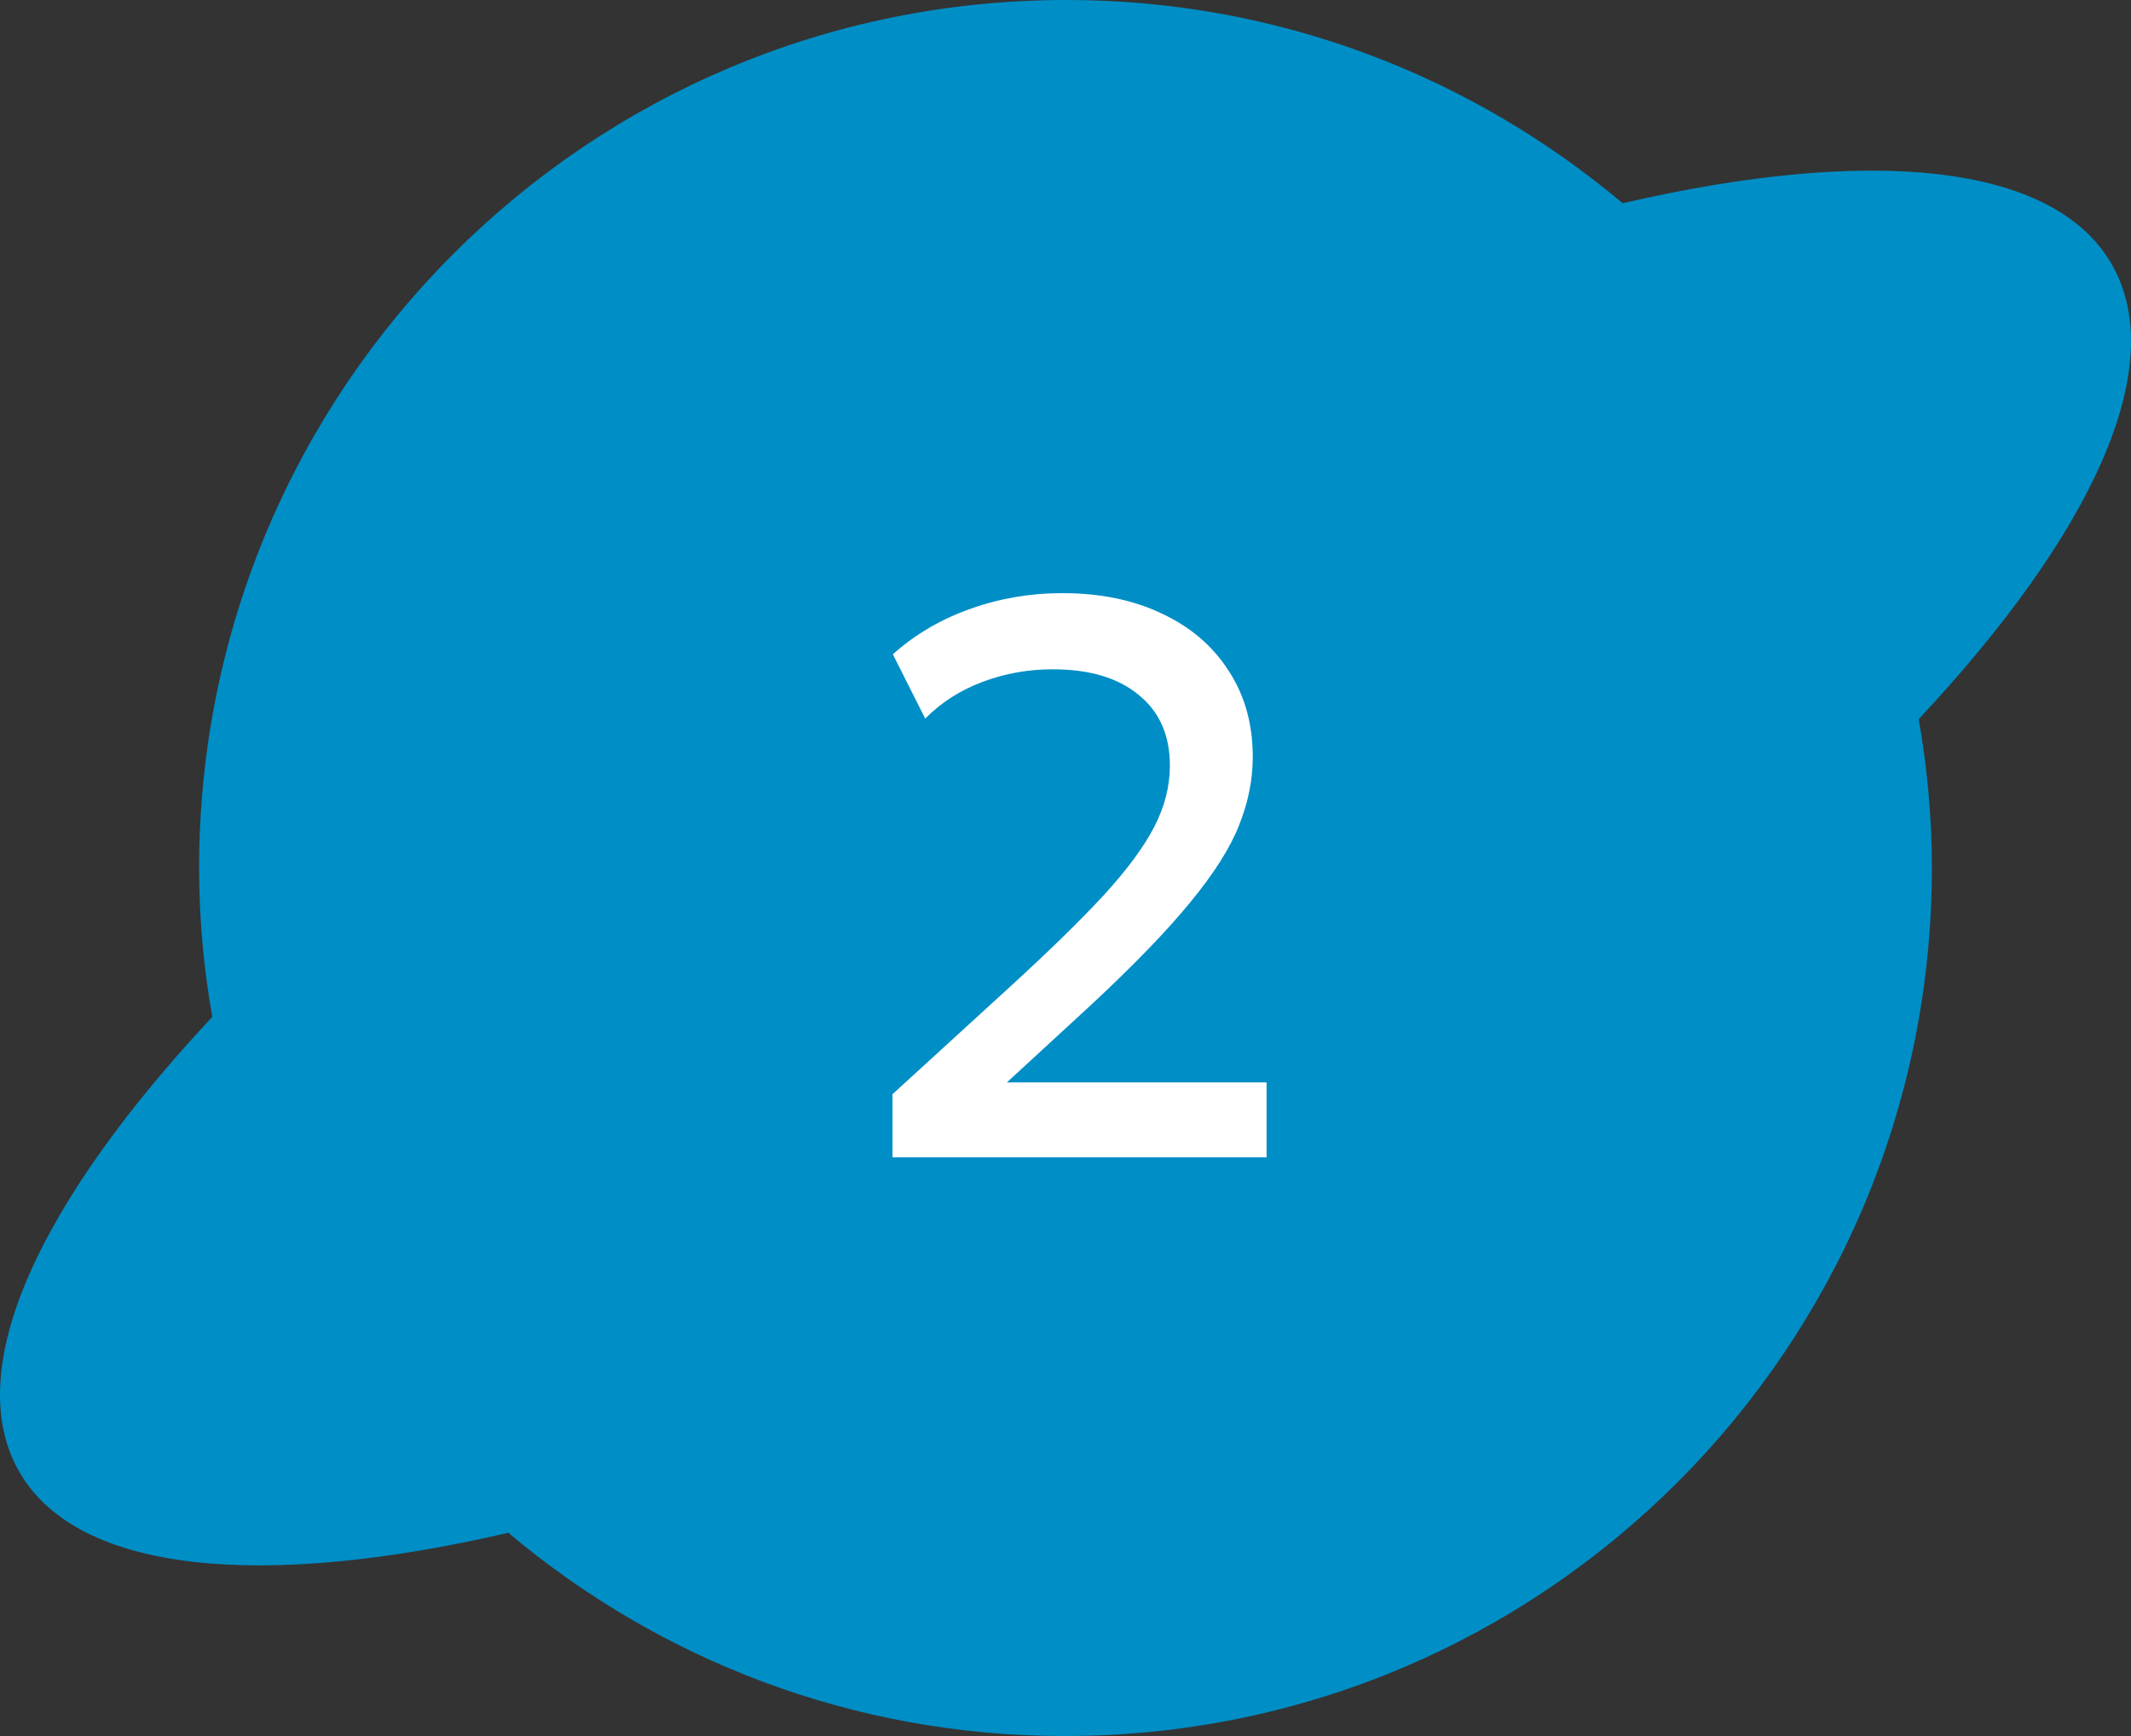
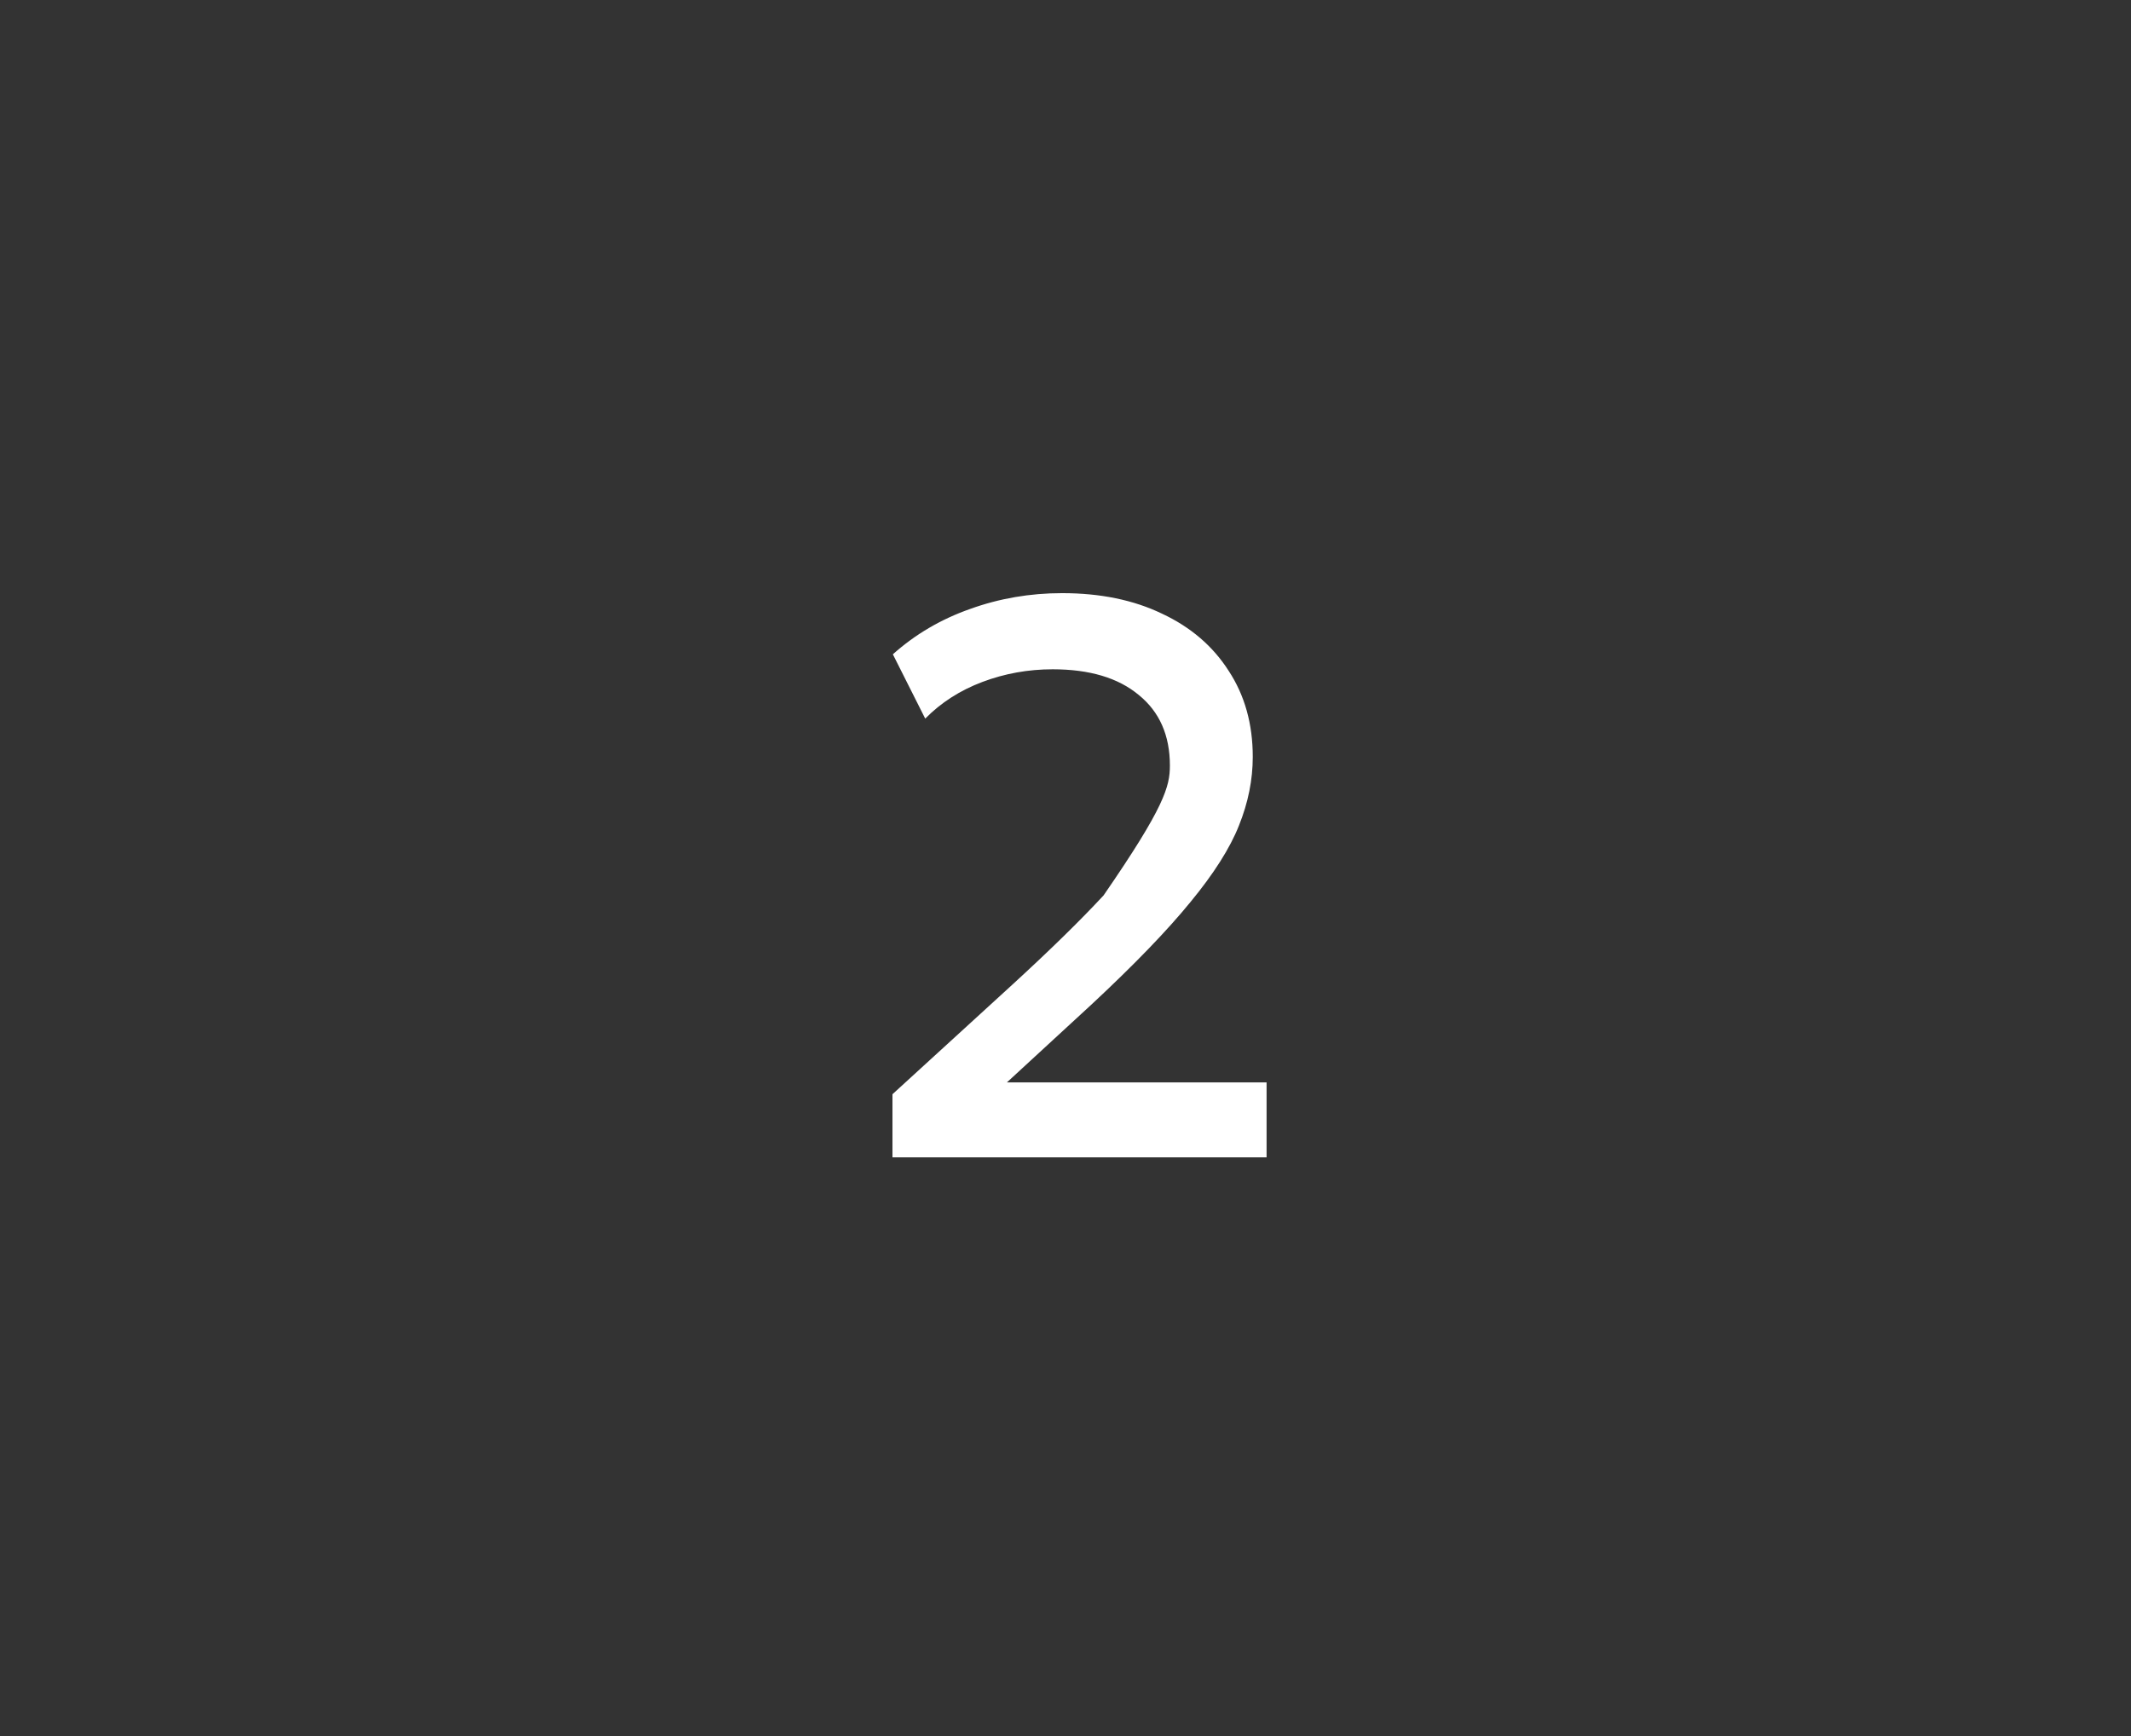
<svg xmlns="http://www.w3.org/2000/svg" width="81" height="66" viewBox="0 0 81 66" fill="none">
  <rect x="0" y="0" width="81" height="66" fill="#333333" stroke="none" />
-   <path d="M80.27 10.048C78.042 6.173 71.029 5.56 61.679 7.727C55.956 2.911 48.594 2.43274e-05 40.555 2.43274e-05C22.357 -0.022 7.59 14.732 7.568 32.967C7.568 34.915 7.742 36.82 8.07 38.659C1.495 45.686 -1.498 52.056 0.73 55.952C2.958 59.827 9.971 60.44 19.321 58.273C25.044 63.089 32.406 66 40.445 66C58.643 66.022 73.41 51.268 73.432 33.033C73.432 31.085 73.257 29.18 72.93 27.341C79.505 20.314 82.498 13.944 80.27 10.048Z" fill="#008EC6" />
-   <path d="M33.923 44V41.6L38.468 37.445C39.908 36.125 41.068 34.99 41.948 34.04C42.828 33.08 43.468 32.215 43.868 31.445C44.268 30.675 44.468 29.895 44.468 29.105C44.468 27.955 44.073 27.06 43.283 26.42C42.503 25.77 41.413 25.445 40.013 25.445C39.083 25.445 38.193 25.605 37.343 25.925C36.493 26.245 35.768 26.71 35.168 27.32L33.938 24.875C34.788 24.115 35.768 23.54 36.878 23.15C37.988 22.75 39.153 22.55 40.373 22.55C41.823 22.55 43.088 22.81 44.168 23.33C45.258 23.84 46.103 24.565 46.703 25.505C47.313 26.435 47.618 27.525 47.618 28.775C47.618 29.645 47.443 30.515 47.093 31.385C46.753 32.245 46.138 33.215 45.248 34.295C44.368 35.375 43.118 36.67 41.498 38.18L38.273 41.15H48.143V44H33.923Z" fill="white" />
+   <path d="M33.923 44V41.6L38.468 37.445C39.908 36.125 41.068 34.99 41.948 34.04C44.268 30.675 44.468 29.895 44.468 29.105C44.468 27.955 44.073 27.06 43.283 26.42C42.503 25.77 41.413 25.445 40.013 25.445C39.083 25.445 38.193 25.605 37.343 25.925C36.493 26.245 35.768 26.71 35.168 27.32L33.938 24.875C34.788 24.115 35.768 23.54 36.878 23.15C37.988 22.75 39.153 22.55 40.373 22.55C41.823 22.55 43.088 22.81 44.168 23.33C45.258 23.84 46.103 24.565 46.703 25.505C47.313 26.435 47.618 27.525 47.618 28.775C47.618 29.645 47.443 30.515 47.093 31.385C46.753 32.245 46.138 33.215 45.248 34.295C44.368 35.375 43.118 36.67 41.498 38.18L38.273 41.15H48.143V44H33.923Z" fill="white" />
</svg>